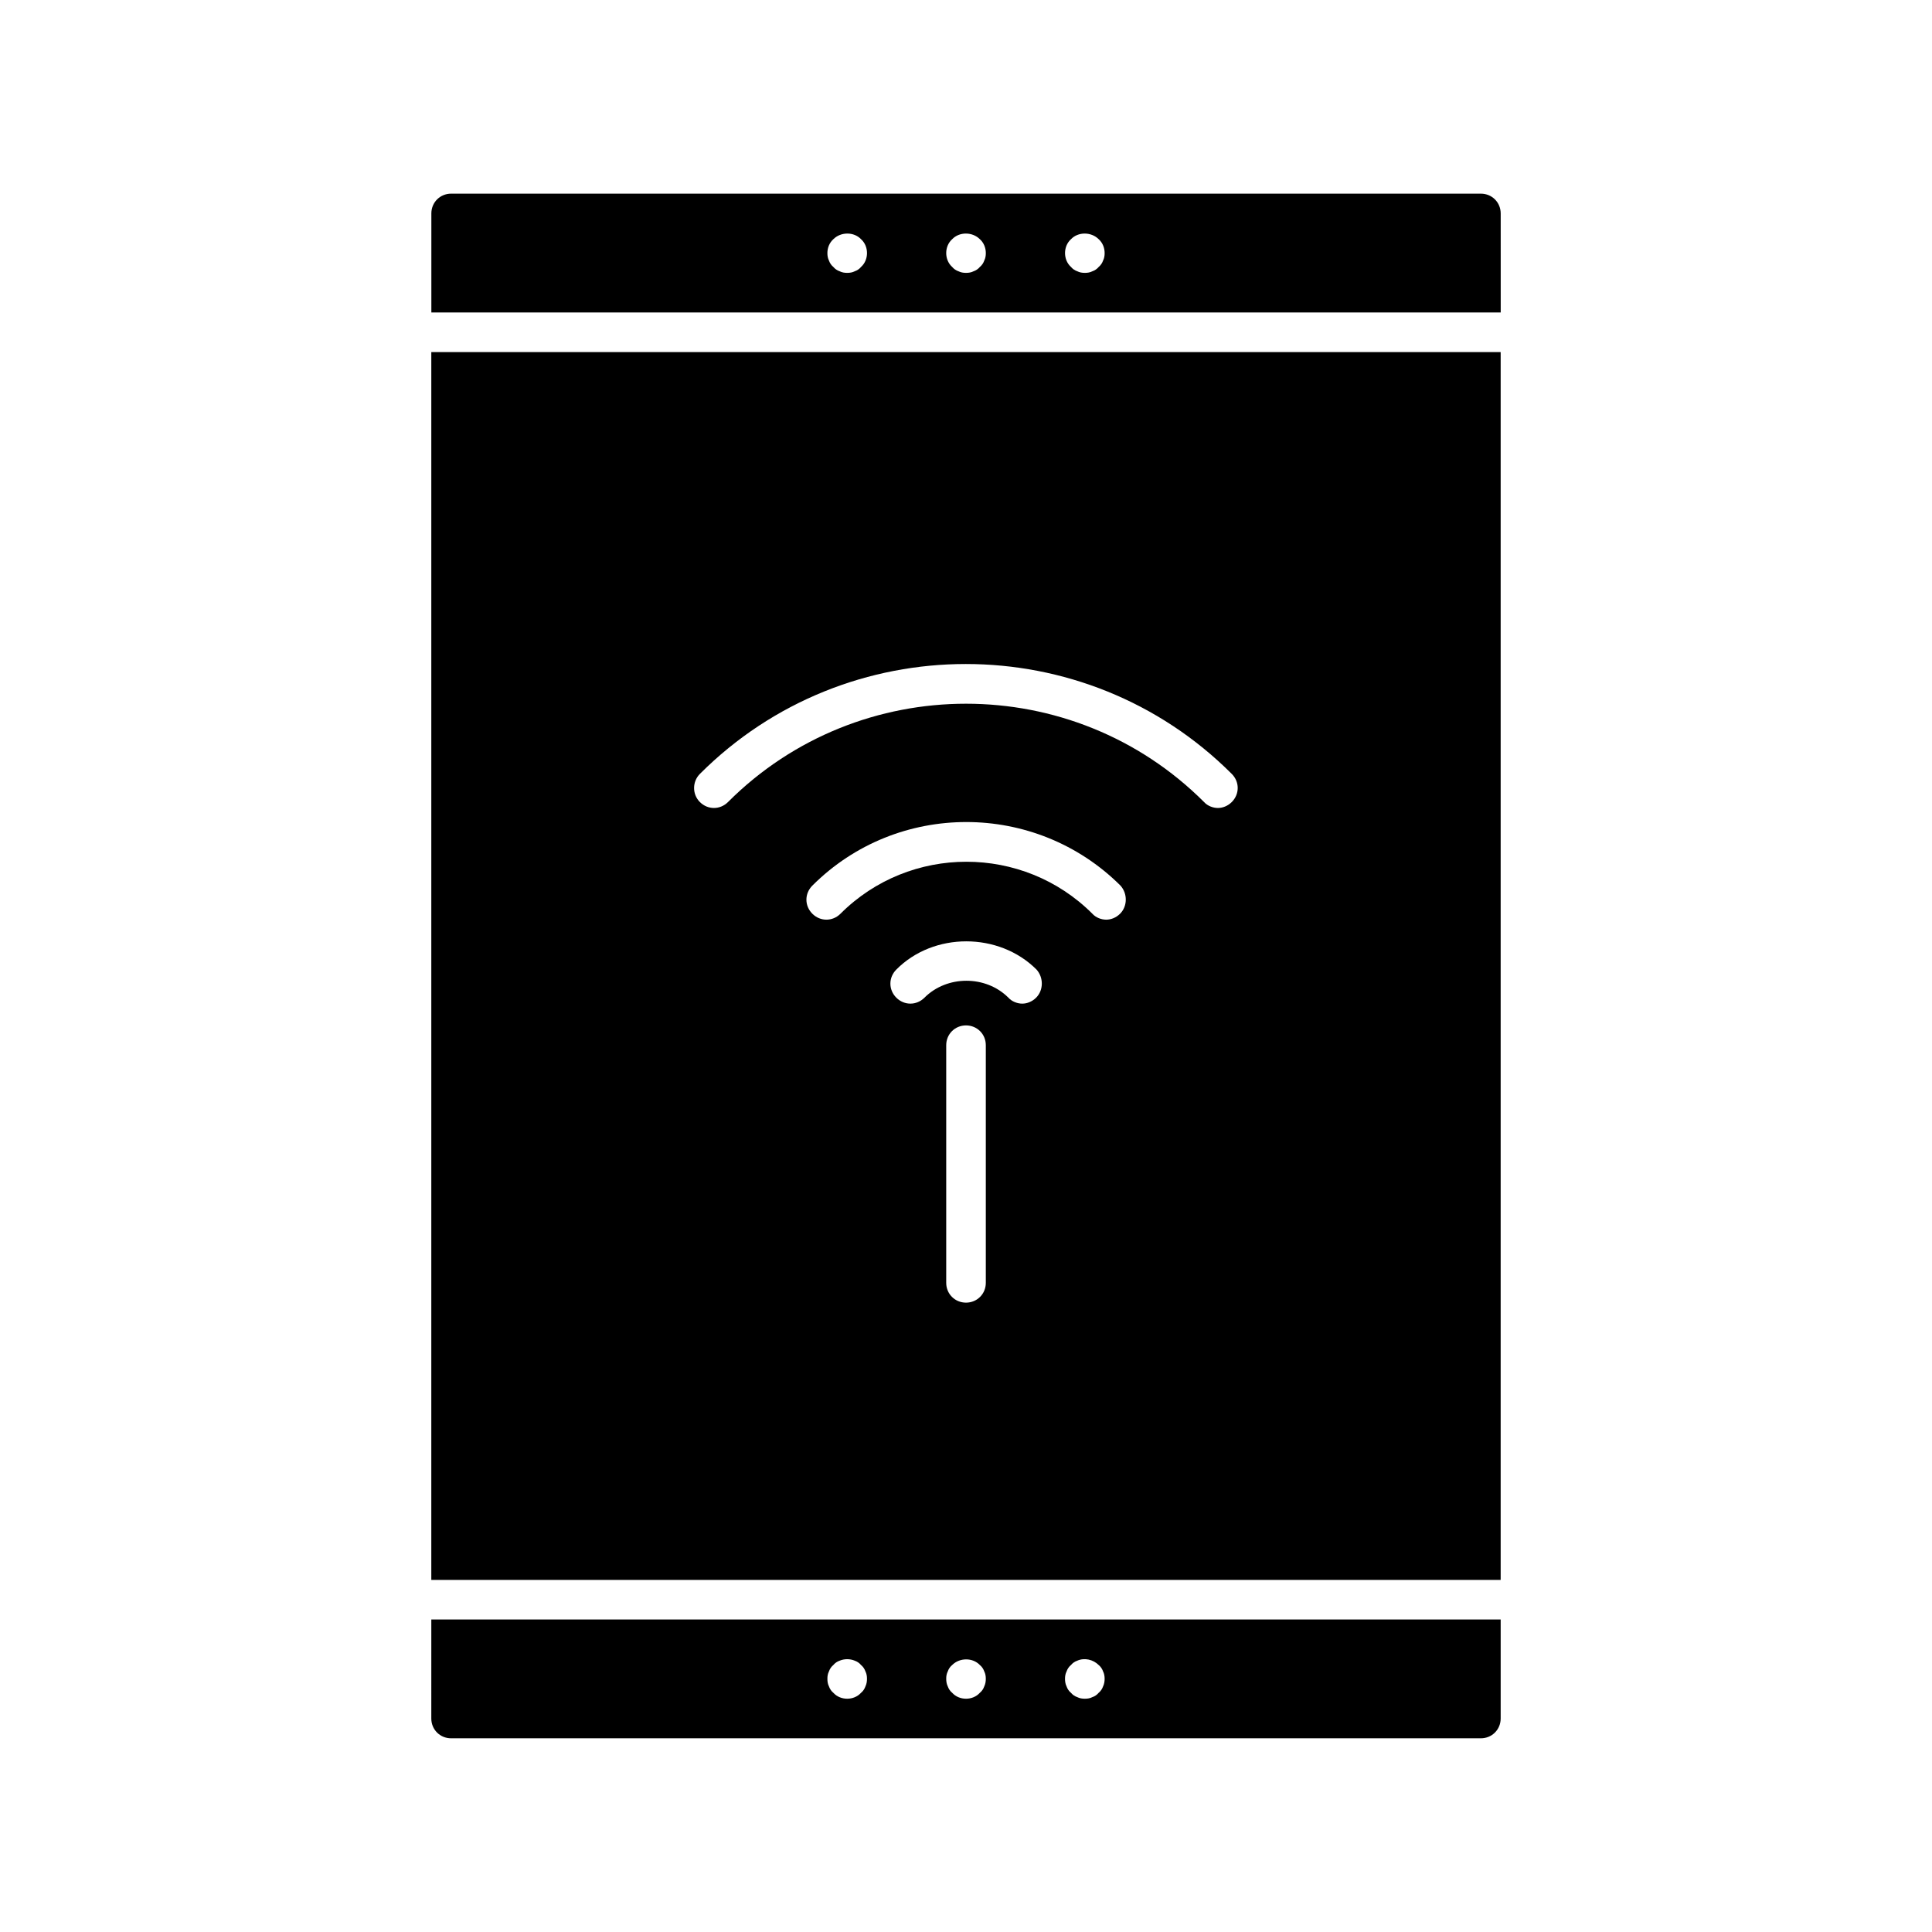
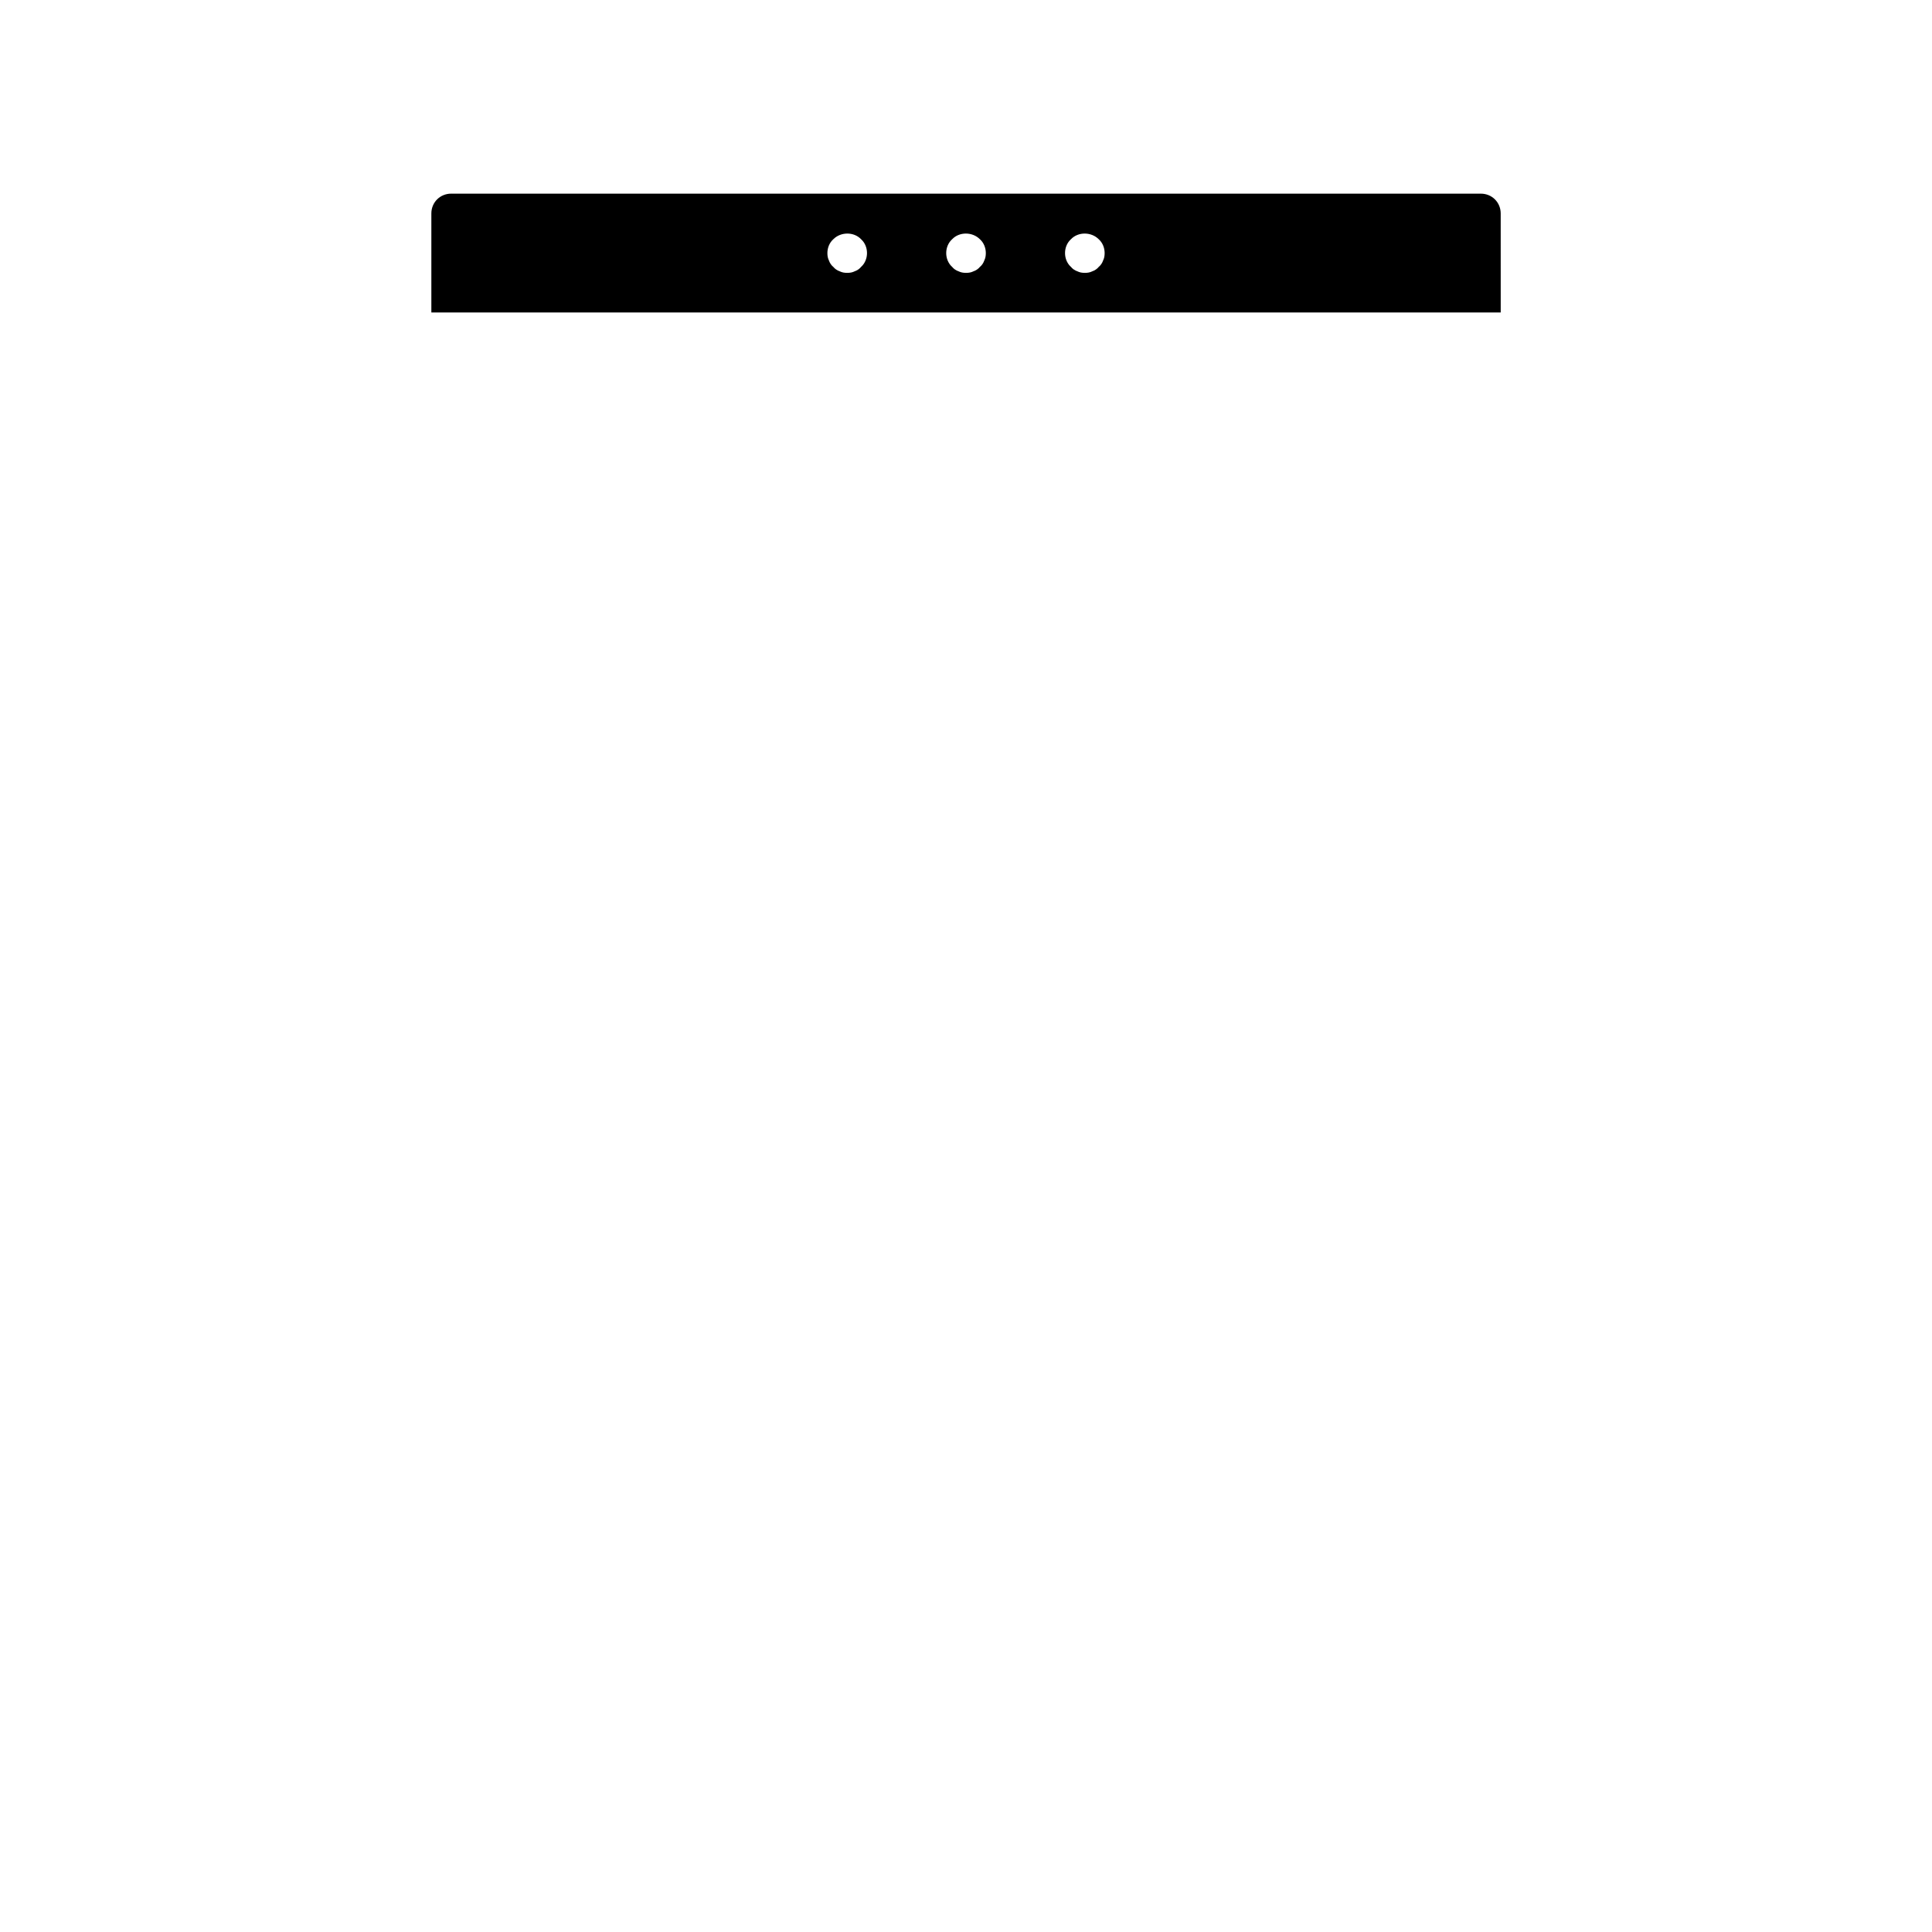
<svg xmlns="http://www.w3.org/2000/svg" fill="#000000" width="800px" height="800px" version="1.1" viewBox="144 144 512 512">
  <g>
-     <path d="m258.3 599.42c0 2.938 2.309 5.246 5.246 5.246h272.9c2.938 0 5.246-2.309 5.246-5.246v-26.238h-283.39zm168.36-12.488c0.211-0.629 0.629-1.258 1.156-1.68 0.418-0.523 1.051-0.945 1.68-1.156 1.891-0.84 4.199-0.316 5.668 1.156 0.523 0.418 0.945 1.051 1.156 1.68 0.316 0.629 0.418 1.258 0.418 1.996 0 0.629-0.105 1.363-0.418 1.996-0.211 0.629-0.629 1.258-1.156 1.68-0.418 0.523-1.051 0.945-1.68 1.156-0.629 0.316-1.258 0.418-1.996 0.418-0.734 0-1.363-0.105-1.996-0.418-0.629-0.211-1.258-0.629-1.68-1.156-0.523-0.418-0.945-1.051-1.156-1.68-0.316-0.629-0.418-1.363-0.418-1.996 0-0.738 0.105-1.367 0.422-1.996zm-31.488 0c0.211-0.629 0.629-1.258 1.156-1.68 1.996-1.996 5.457-1.996 7.348 0 0.523 0.418 0.945 1.051 1.156 1.68 0.316 0.629 0.418 1.258 0.418 1.996 0 0.629-0.105 1.363-0.418 1.996-0.211 0.629-0.629 1.258-1.156 1.68-0.945 1.051-2.309 1.574-3.672 1.574-1.363 0-2.731-0.523-3.672-1.574-0.523-0.418-0.945-1.051-1.156-1.68-0.316-0.629-0.418-1.363-0.418-1.996-0.008-0.738 0.098-1.367 0.414-1.996zm-31.488 0c0.211-0.629 0.629-1.258 1.156-1.68 0.418-0.523 1.051-0.945 1.68-1.156 1.258-0.523 2.731-0.523 3.988 0 0.629 0.211 1.258 0.629 1.68 1.156 0.523 0.418 0.945 1.051 1.156 1.68 0.316 0.629 0.418 1.258 0.418 1.996 0 0.629-0.105 1.363-0.418 1.996-0.211 0.629-0.629 1.258-1.156 1.68-0.945 1.051-2.309 1.574-3.672 1.574s-2.731-0.523-3.672-1.574c-0.523-0.418-0.945-1.051-1.156-1.68-0.316-0.629-0.418-1.258-0.418-1.996-0.008-0.738 0.098-1.367 0.414-1.996z" />
-     <path d="m258.3 562.69h283.39v-325.38h-283.39zm146.95-78.723c0 2.938-2.309 5.246-5.246 5.246s-5.246-2.309-5.246-5.246v-62.977c0-2.938 2.309-5.246 5.246-5.246s5.246 2.309 5.246 5.246zm13.332-75.57c-1.051 1.051-2.414 1.574-3.672 1.574s-2.731-0.523-3.672-1.574c-5.984-5.984-16.27-5.984-22.25 0-2.098 2.098-5.352 2.098-7.453 0-2.098-2.098-2.098-5.352 0-7.453 9.867-9.973 27.184-9.973 37.156 0 1.883 2.102 1.883 5.461-0.109 7.453zm22.25-22.25c-1.051 1.051-2.414 1.574-3.672 1.574s-2.731-0.523-3.672-1.574c-18.367-18.367-48.387-18.367-66.754 0-2.098 2.098-5.352 2.098-7.453 0-2.098-2.098-2.098-5.352 0-7.453 22.461-22.461 59.094-22.461 81.66 0 1.887 2.098 1.887 5.457-0.109 7.453zm-111.36-37.051c38.836-38.836 102.12-38.836 140.96 0 2.098 2.098 2.098 5.352 0 7.453-1.051 1.051-2.414 1.574-3.672 1.574-1.258 0-2.731-0.523-3.672-1.574-34.742-34.742-91.422-34.742-126.16 0-2.098 2.098-5.352 2.098-7.453 0-2.098-2.102-1.992-5.461 0-7.453z" />
    <path d="m536.45 195.32h-272.89c-2.938 0-5.246 2.309-5.246 5.246v26.238h283.39l-0.004-26.234c0-2.938-2.309-5.25-5.25-5.25zm-164.26 19.418c-0.418 0.523-1.051 0.945-1.68 1.156-0.629 0.316-1.258 0.418-1.992 0.418s-1.363-0.105-1.996-0.418c-0.629-0.211-1.258-0.629-1.68-1.156-0.523-0.418-0.945-1.051-1.156-1.68-0.312-0.629-0.418-1.258-0.418-1.992 0-1.363 0.523-2.731 1.574-3.672 1.996-1.996 5.457-1.996 7.348 0 1.051 0.941 1.574 2.309 1.574 3.672 0 1.363-0.523 2.731-1.574 3.672zm32.645-1.68c-0.211 0.629-0.629 1.258-1.156 1.68-0.418 0.523-1.051 0.945-1.68 1.156-0.629 0.316-1.258 0.418-1.992 0.418s-1.363-0.105-1.996-0.418c-0.629-0.211-1.258-0.629-1.68-1.156-1.051-0.941-1.574-2.309-1.574-3.672 0-1.363 0.523-2.731 1.574-3.672 1.891-1.996 5.352-1.996 7.348 0 1.051 0.941 1.574 2.309 1.574 3.672 0 0.734-0.105 1.363-0.418 1.992zm31.488 0c-0.211 0.629-0.629 1.258-1.156 1.68-0.418 0.523-1.051 0.945-1.68 1.156-0.629 0.316-1.258 0.418-1.992 0.418s-1.363-0.105-1.996-0.418c-0.629-0.211-1.258-0.629-1.68-1.156-1.051-0.941-1.574-2.309-1.574-3.672 0-1.363 0.523-2.731 1.574-3.672 1.891-1.996 5.352-1.996 7.348 0 1.051 0.941 1.574 2.309 1.574 3.672 0 0.734-0.105 1.363-0.418 1.992z" />
  </g>
</svg>